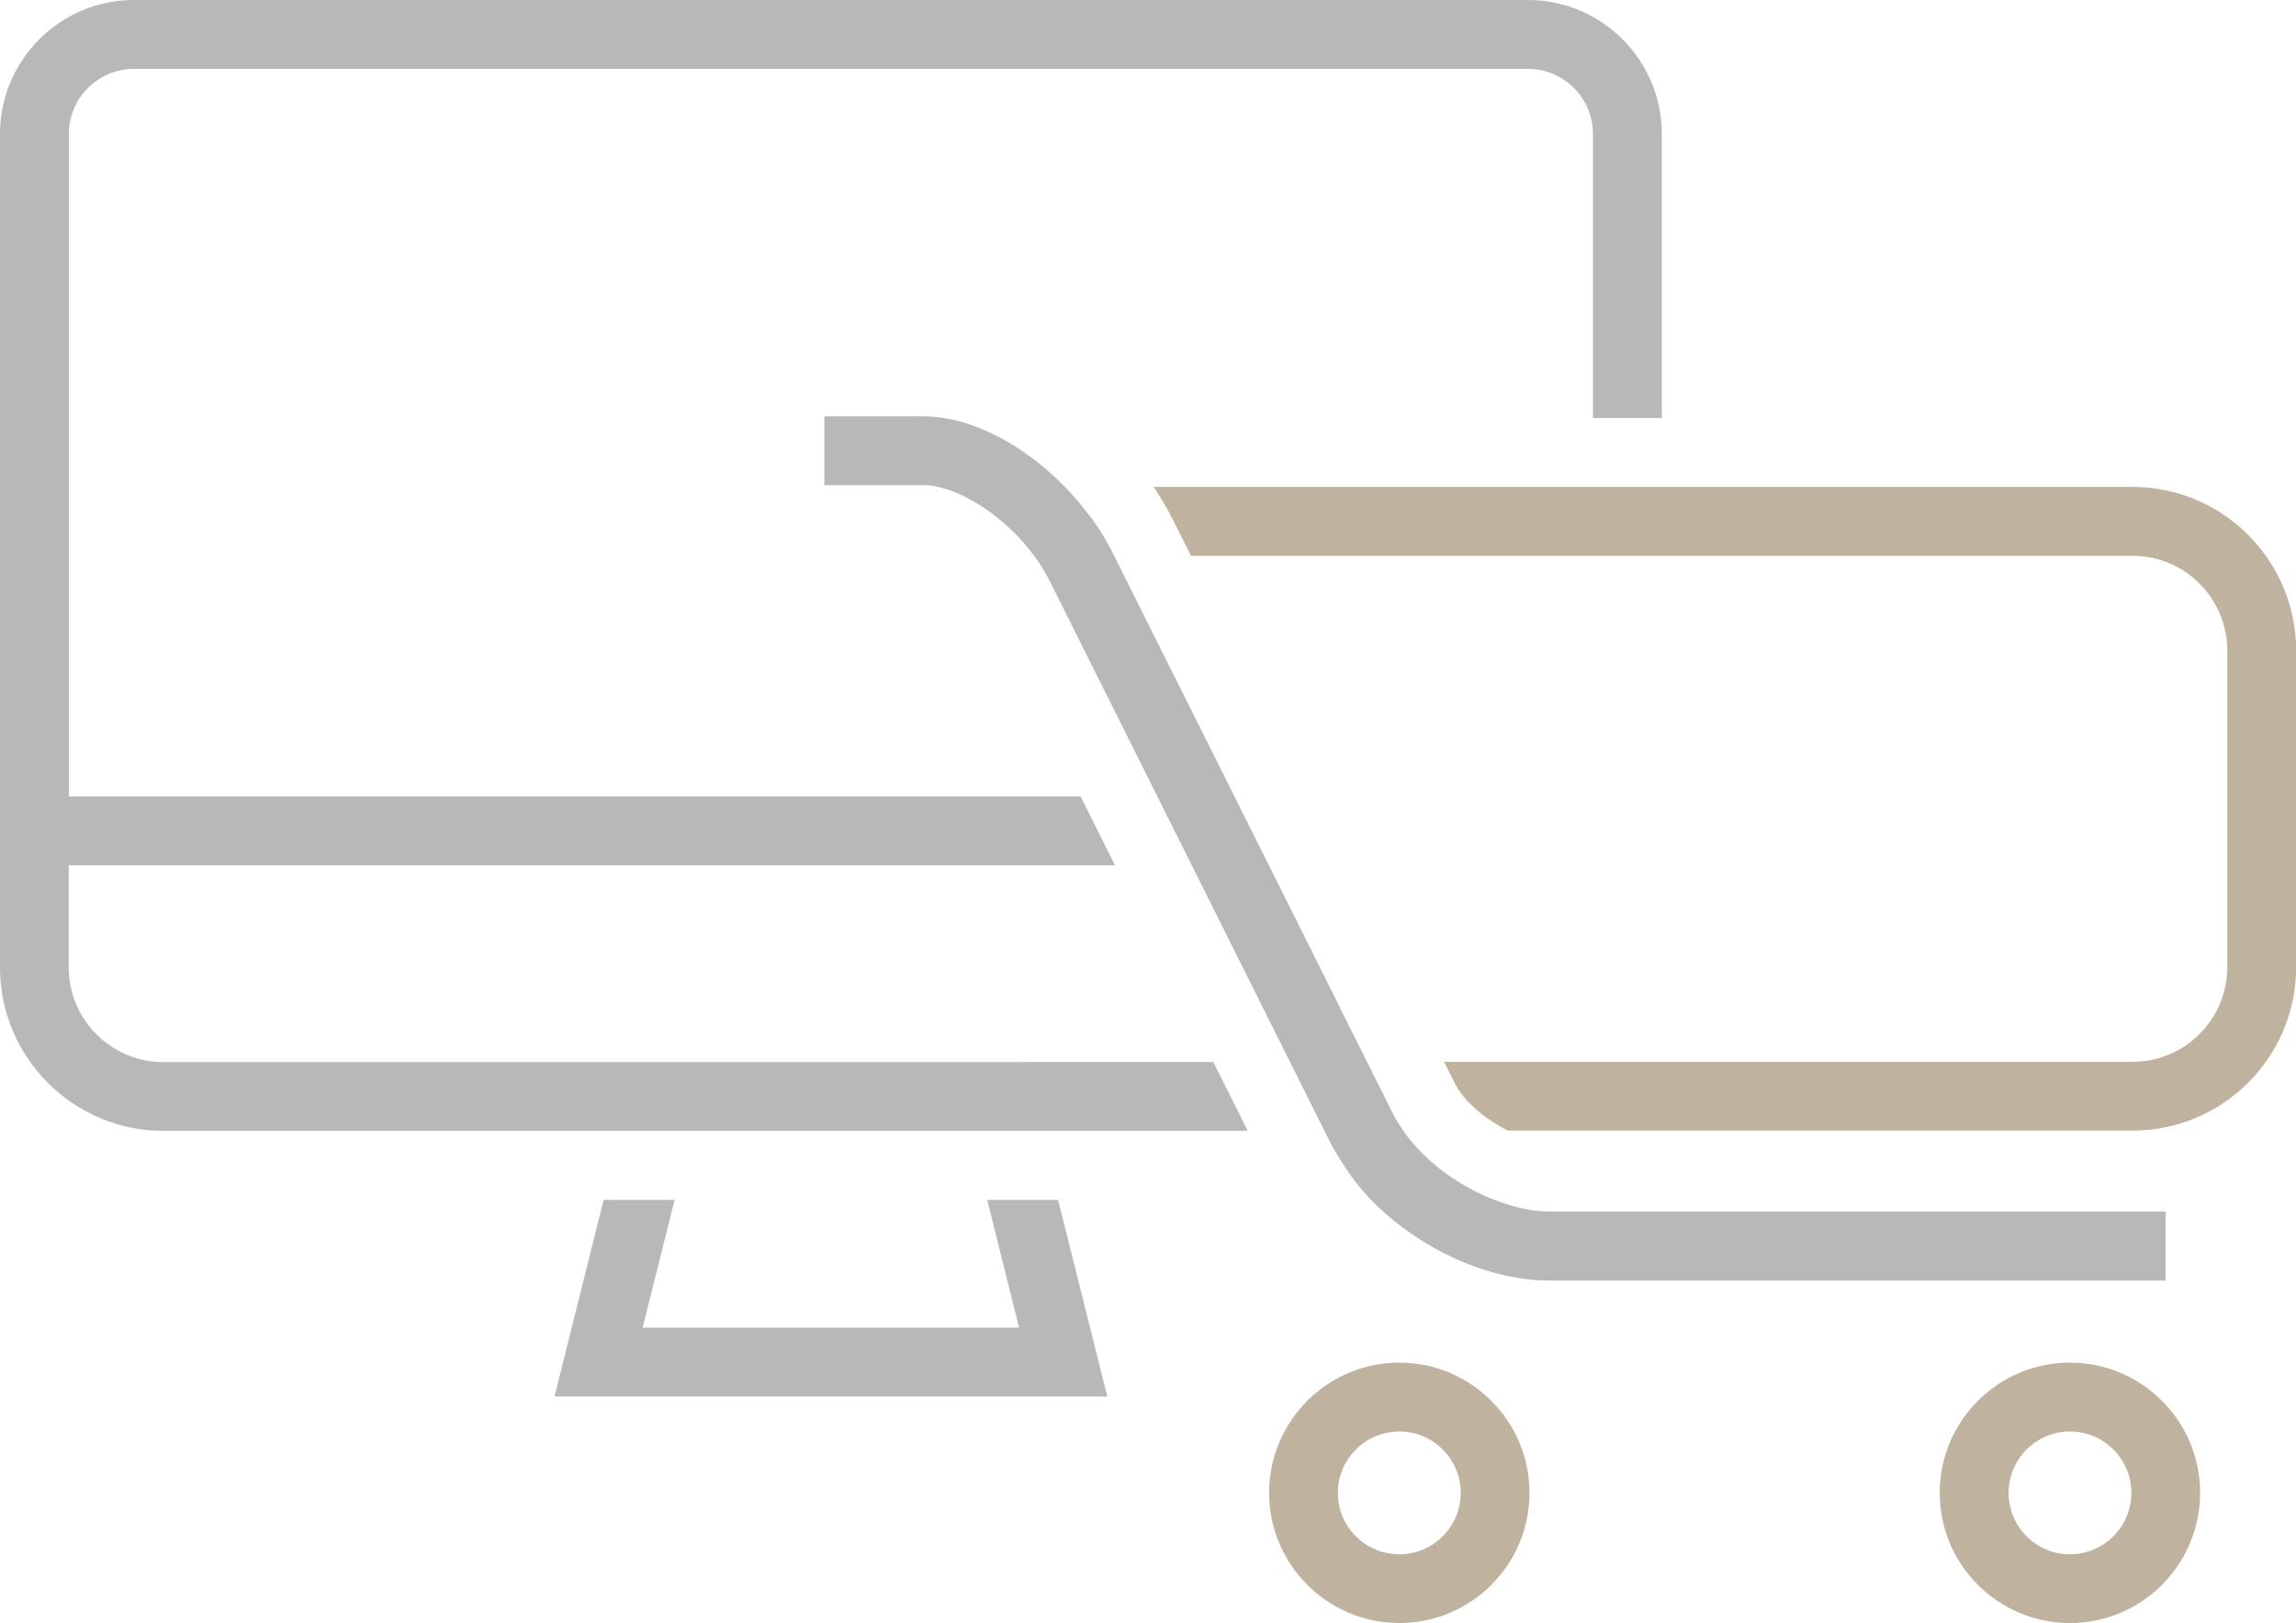
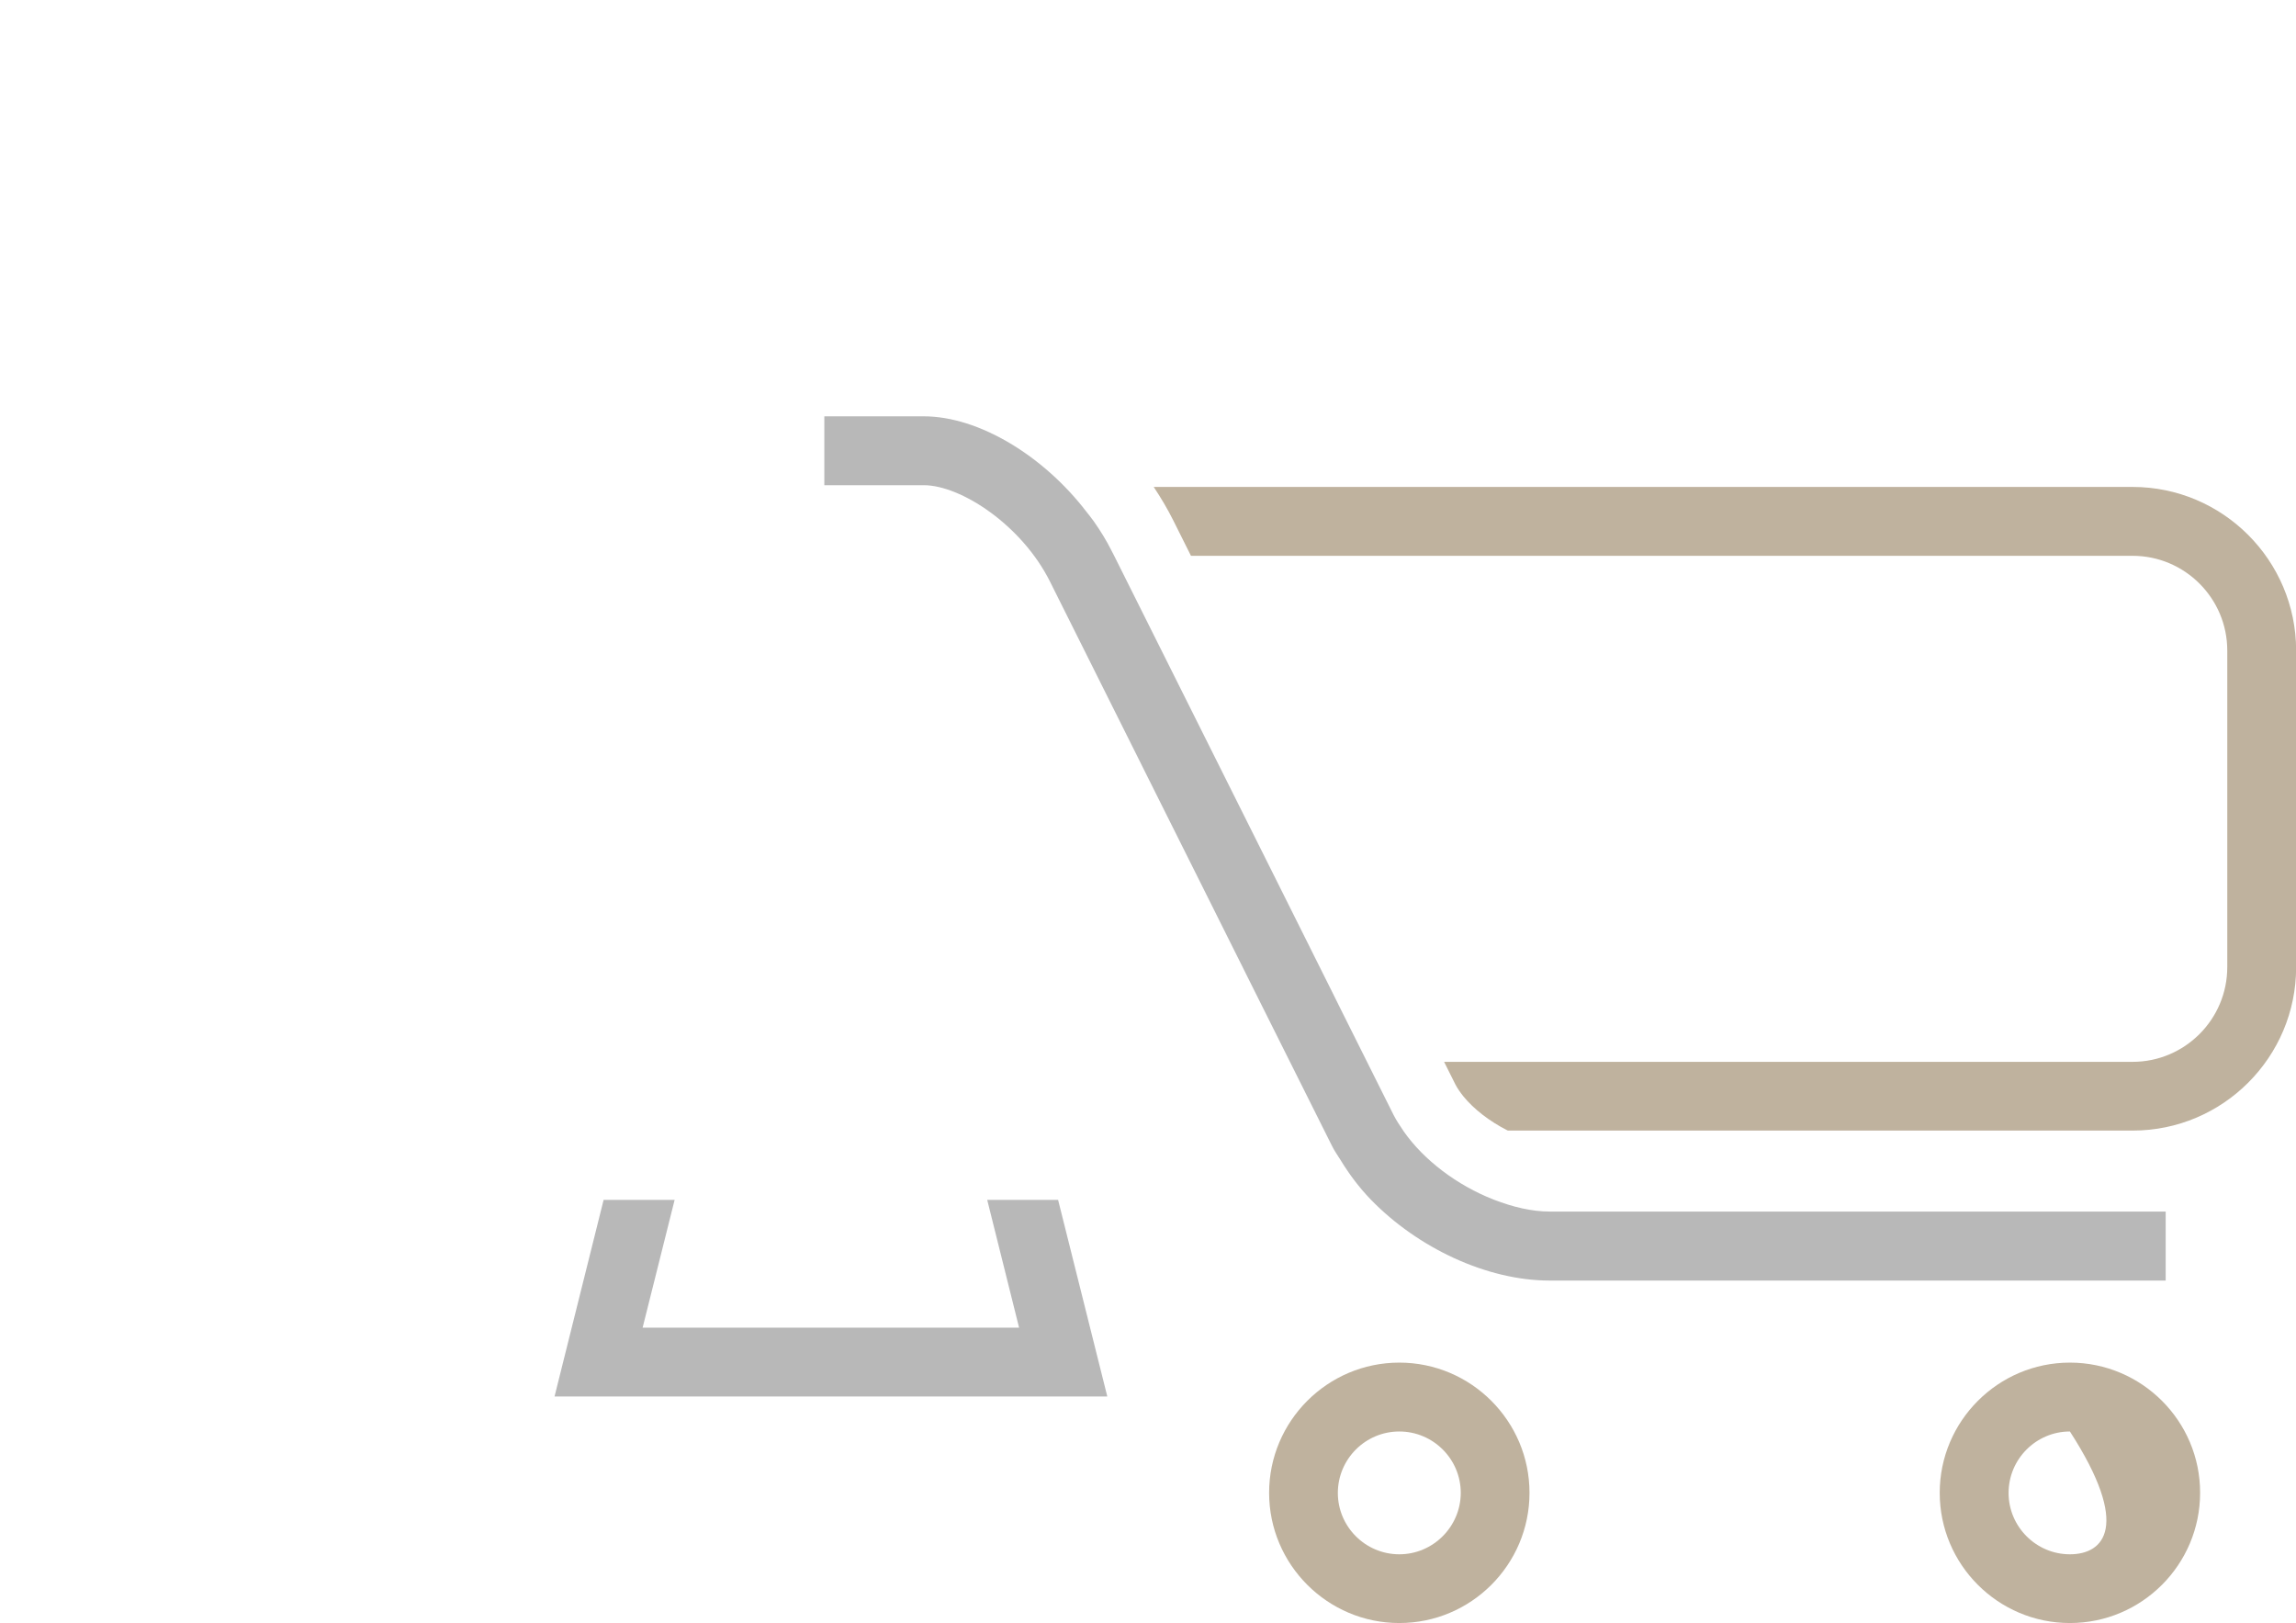
<svg xmlns="http://www.w3.org/2000/svg" version="1.1" x="0px" y="0px" width="170.71px" height="120.67px" viewBox="0 0 170.71 120.67" style="overflow:visible;enable-background:new 0 0 170.71 120.67;" xml:space="preserve">
  <style type="text/css">
	.st0{fill:#B8B8B8;}
	.st1{fill:#BFB29E;}
</style>
  <defs>
</defs>
  <g>
    <polygon class="st0" points="73.4,89.2 75.77,98.7 47.78,98.7 50.16,89.2 44.88,89.2 41.23,103.82 82.33,103.82 78.67,89.2  " />
-     <path class="st0" d="M76.11,78.96H47.44H12.15c-3.88,0-7.04-3.16-7.04-7.04v-7.59h5.12H82.9l-2.56-5.12h-70.1H5.12V9.96   c0-2.67,2.17-4.84,4.84-4.84H113.6c2.67,0,4.84,2.17,4.84,4.84v21.12h5.12V9.96c0-5.49-4.47-9.96-9.96-9.96H9.96   C4.47,0,0,4.47,0,9.96v61.96c0,6.7,5.45,12.15,12.15,12.15h34.01h5.28h20.68h5.28h15.37l-2.56-5.12H76.11z" />
    <path class="st1" d="M104.04,101.3c-5.34,0-9.68,4.35-9.68,9.68c0,5.34,4.35,9.68,9.68,9.68c5.34,0,9.68-4.34,9.68-9.68   C113.72,105.65,109.38,101.3,104.04,101.3z M104.04,115.55c-2.52,0-4.57-2.05-4.57-4.56c0-2.52,2.05-4.57,4.57-4.57   s4.57,2.05,4.57,4.57C108.6,113.5,106.55,115.55,104.04,115.55z" />
    <path class="st1" d="M158.56,36.2h-29.88h-5.12h-5.12h-5.12H85.78c0.53,0.8,1.02,1.62,1.45,2.48l0.04,0.08l1.28,2.56h24.77h5.12   h5.12h5.12h29.88c3.88,0,7.04,3.16,7.04,7.04V71.9c0,3.88-3.16,7.04-7.04,7.04h-31.39h-5.88h-9.7h-4.22l0.01,0.02l0.83,1.66   c0.15,0.29,0.36,0.59,0.59,0.88c0.78,0.96,1.97,1.87,3.23,2.51c0.03,0.01,0.05,0.03,0.08,0.04h11.58h34.88   c6.7,0,12.15-5.45,12.15-12.15V48.35C170.71,41.65,165.26,36.2,158.56,36.2z" />
    <path class="st0" d="M161.03,90.07h-45.81c-1.33,0-2.75-0.34-4.14-0.88c-0.02-0.01-0.03-0.01-0.05-0.02   c-2.66-1.04-5.17-2.91-6.69-5.1c0-0.01-0.01-0.01-0.01-0.02c-0.26-0.38-0.51-0.76-0.71-1.15l-0.7-1.4l-1.27-2.54l-0.01-0.02   l-1.95-3.9l-0.6-1.21l-4.75-9.51l-2.56-5.12l-6.39-12.78l-2.56-5.12l-0.18-0.35c-0.38-0.76-0.83-1.49-1.33-2.2   c-0.18-0.26-0.38-0.49-0.57-0.74c-3.17-4.12-7.97-7.06-12.07-7.06h-7.39v5.12h7.39c2.75,0,7.28,2.95,9.39,7.17l7.98,15.97   l2.56,5.12l4.75,9.51l2.56,5.12l2.56,5.12l0.56,1.12c0.18,0.37,0.43,0.71,0.65,1.07c0.63,1.03,1.36,2.01,2.24,2.92   c0.01,0.01,0.01,0.01,0.02,0.02c3.47,3.56,8.6,5.99,13.26,5.99h45.81V90.07z" />
-     <path class="st1" d="M153.9,101.3c-5.34,0-9.68,4.35-9.68,9.68c0,5.34,4.34,9.68,9.68,9.68c5.34,0,9.68-4.34,9.68-9.68   C163.59,105.65,159.24,101.3,153.9,101.3z M153.9,115.55c-2.51,0-4.56-2.05-4.56-4.56c0-2.52,2.05-4.57,4.56-4.57   c2.52,0,4.57,2.05,4.57,4.57C158.47,113.5,156.42,115.55,153.9,115.55z" />
+     <path class="st1" d="M153.9,101.3c-5.34,0-9.68,4.35-9.68,9.68c0,5.34,4.34,9.68,9.68,9.68c5.34,0,9.68-4.34,9.68-9.68   C163.59,105.65,159.24,101.3,153.9,101.3z M153.9,115.55c-2.51,0-4.56-2.05-4.56-4.56c0-2.52,2.05-4.57,4.56-4.57   C158.47,113.5,156.42,115.55,153.9,115.55z" />
  </g>
</svg>